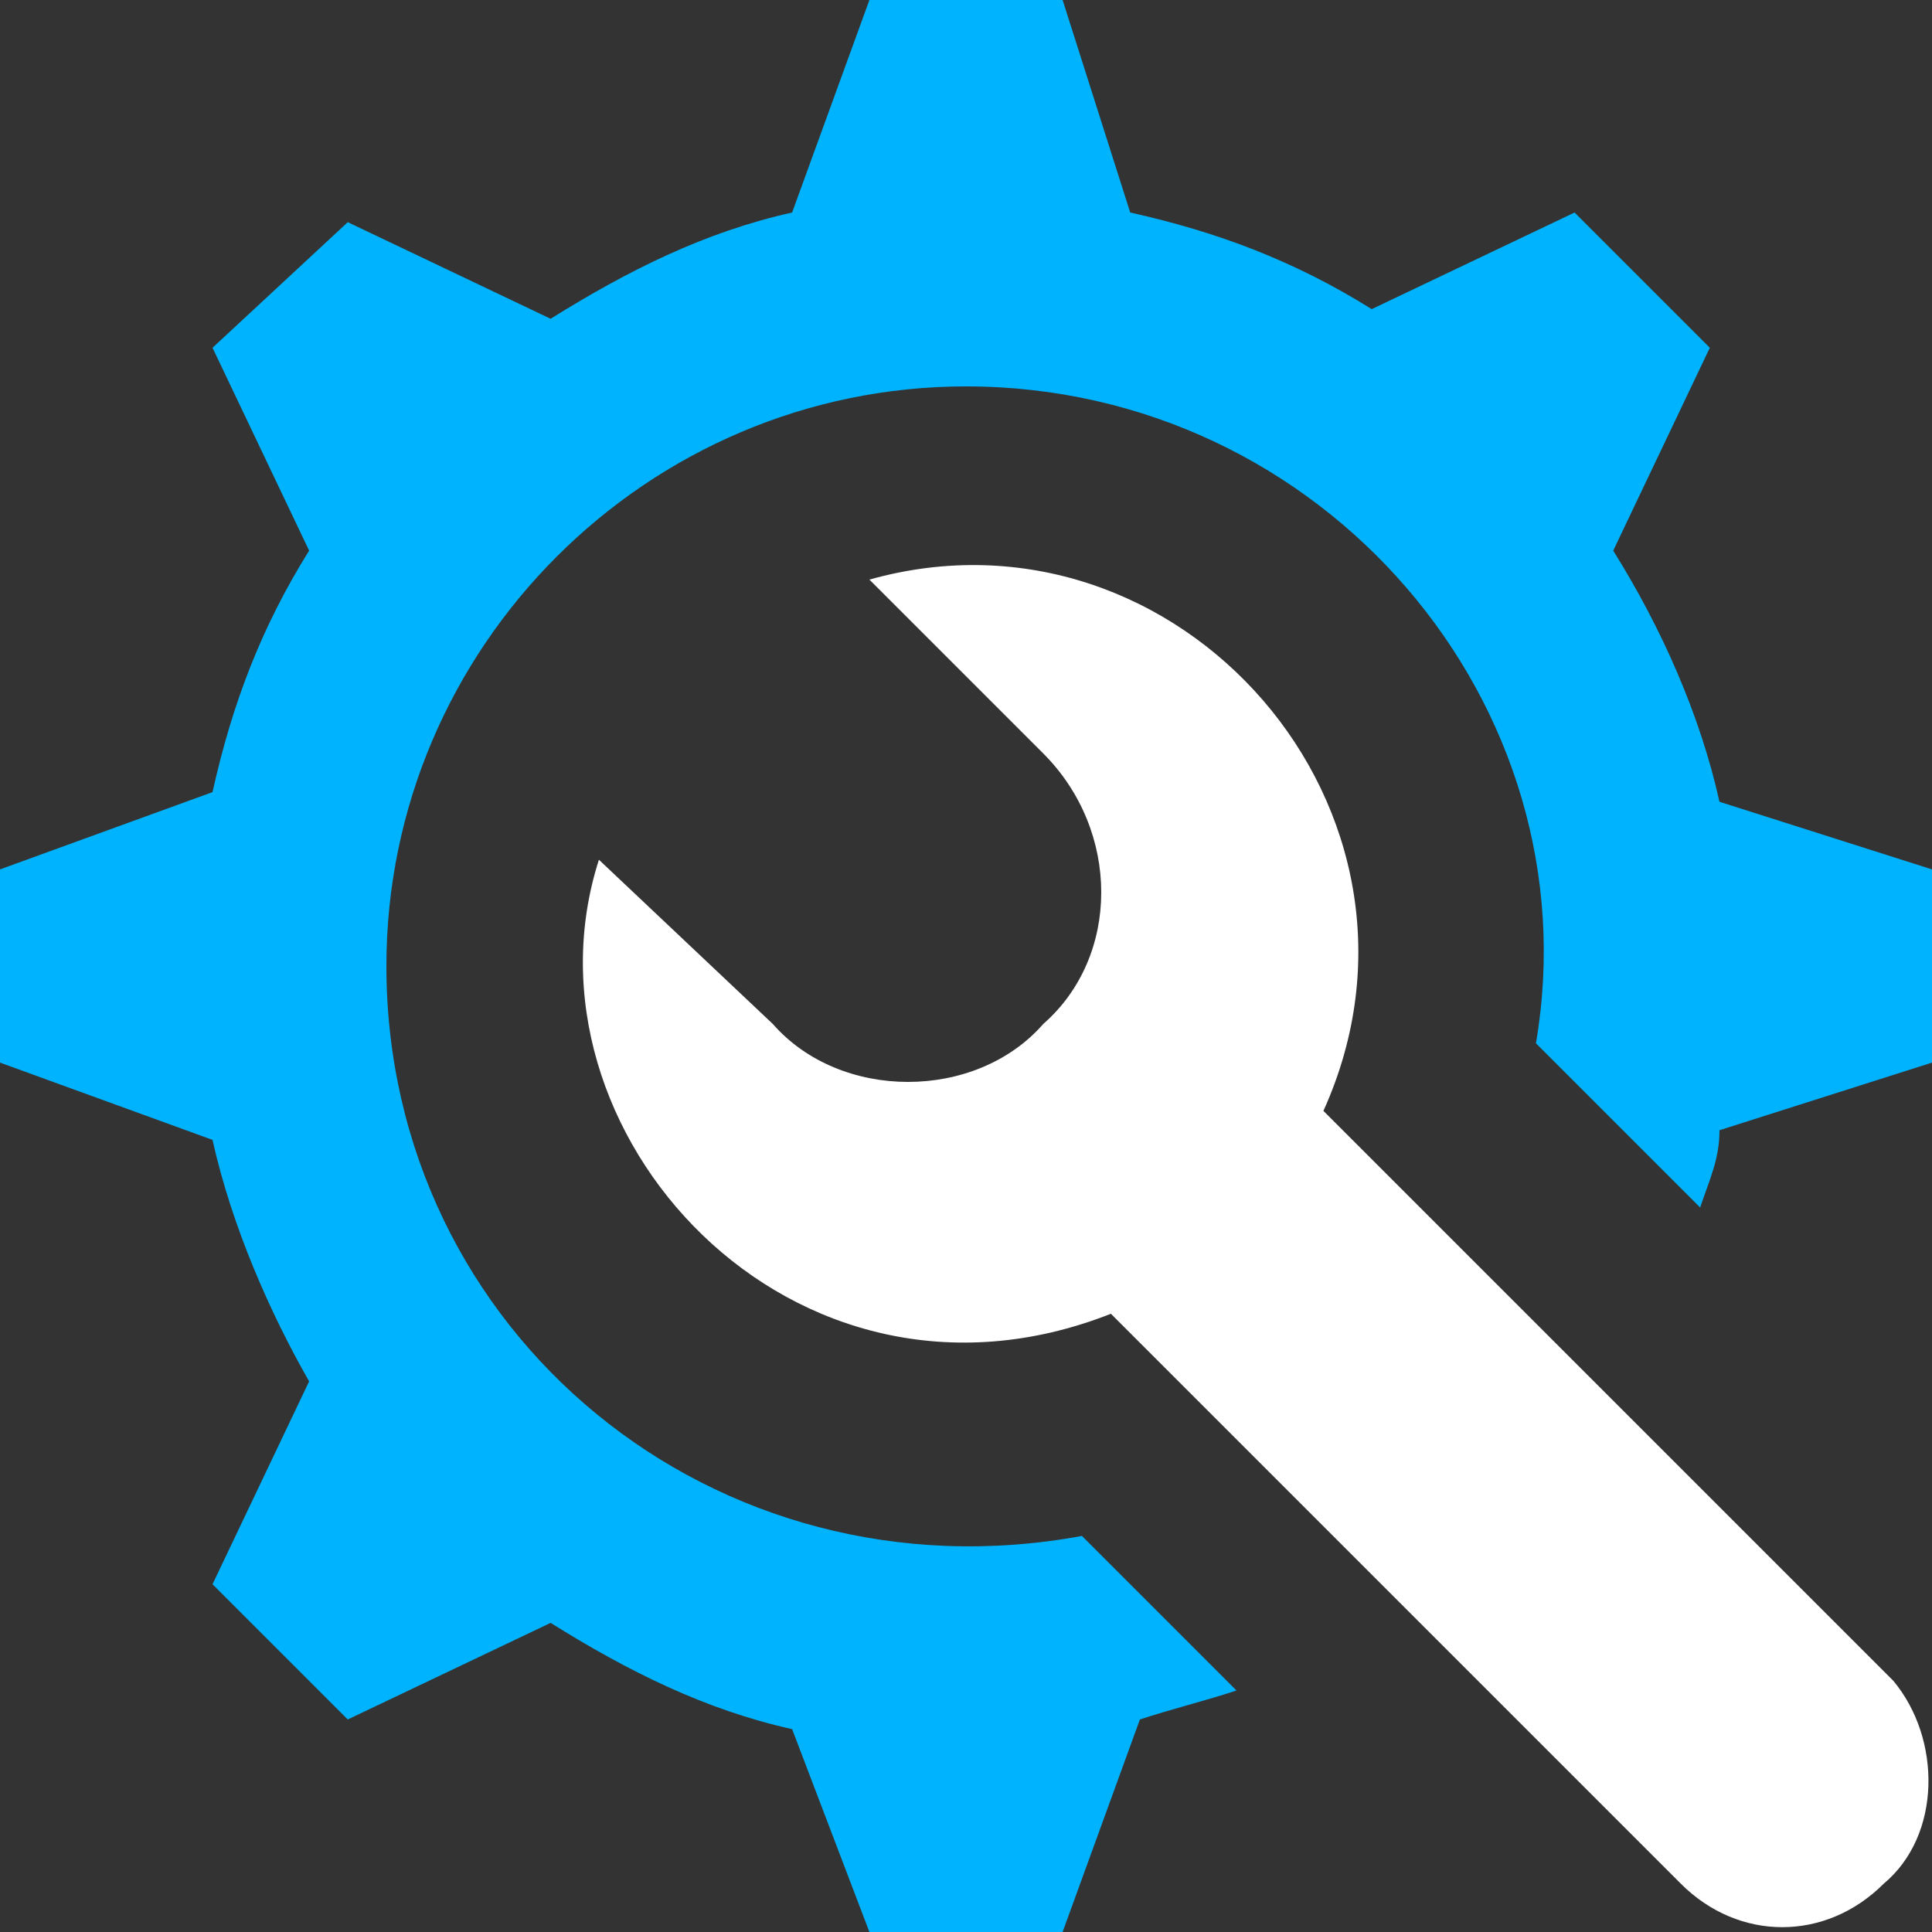
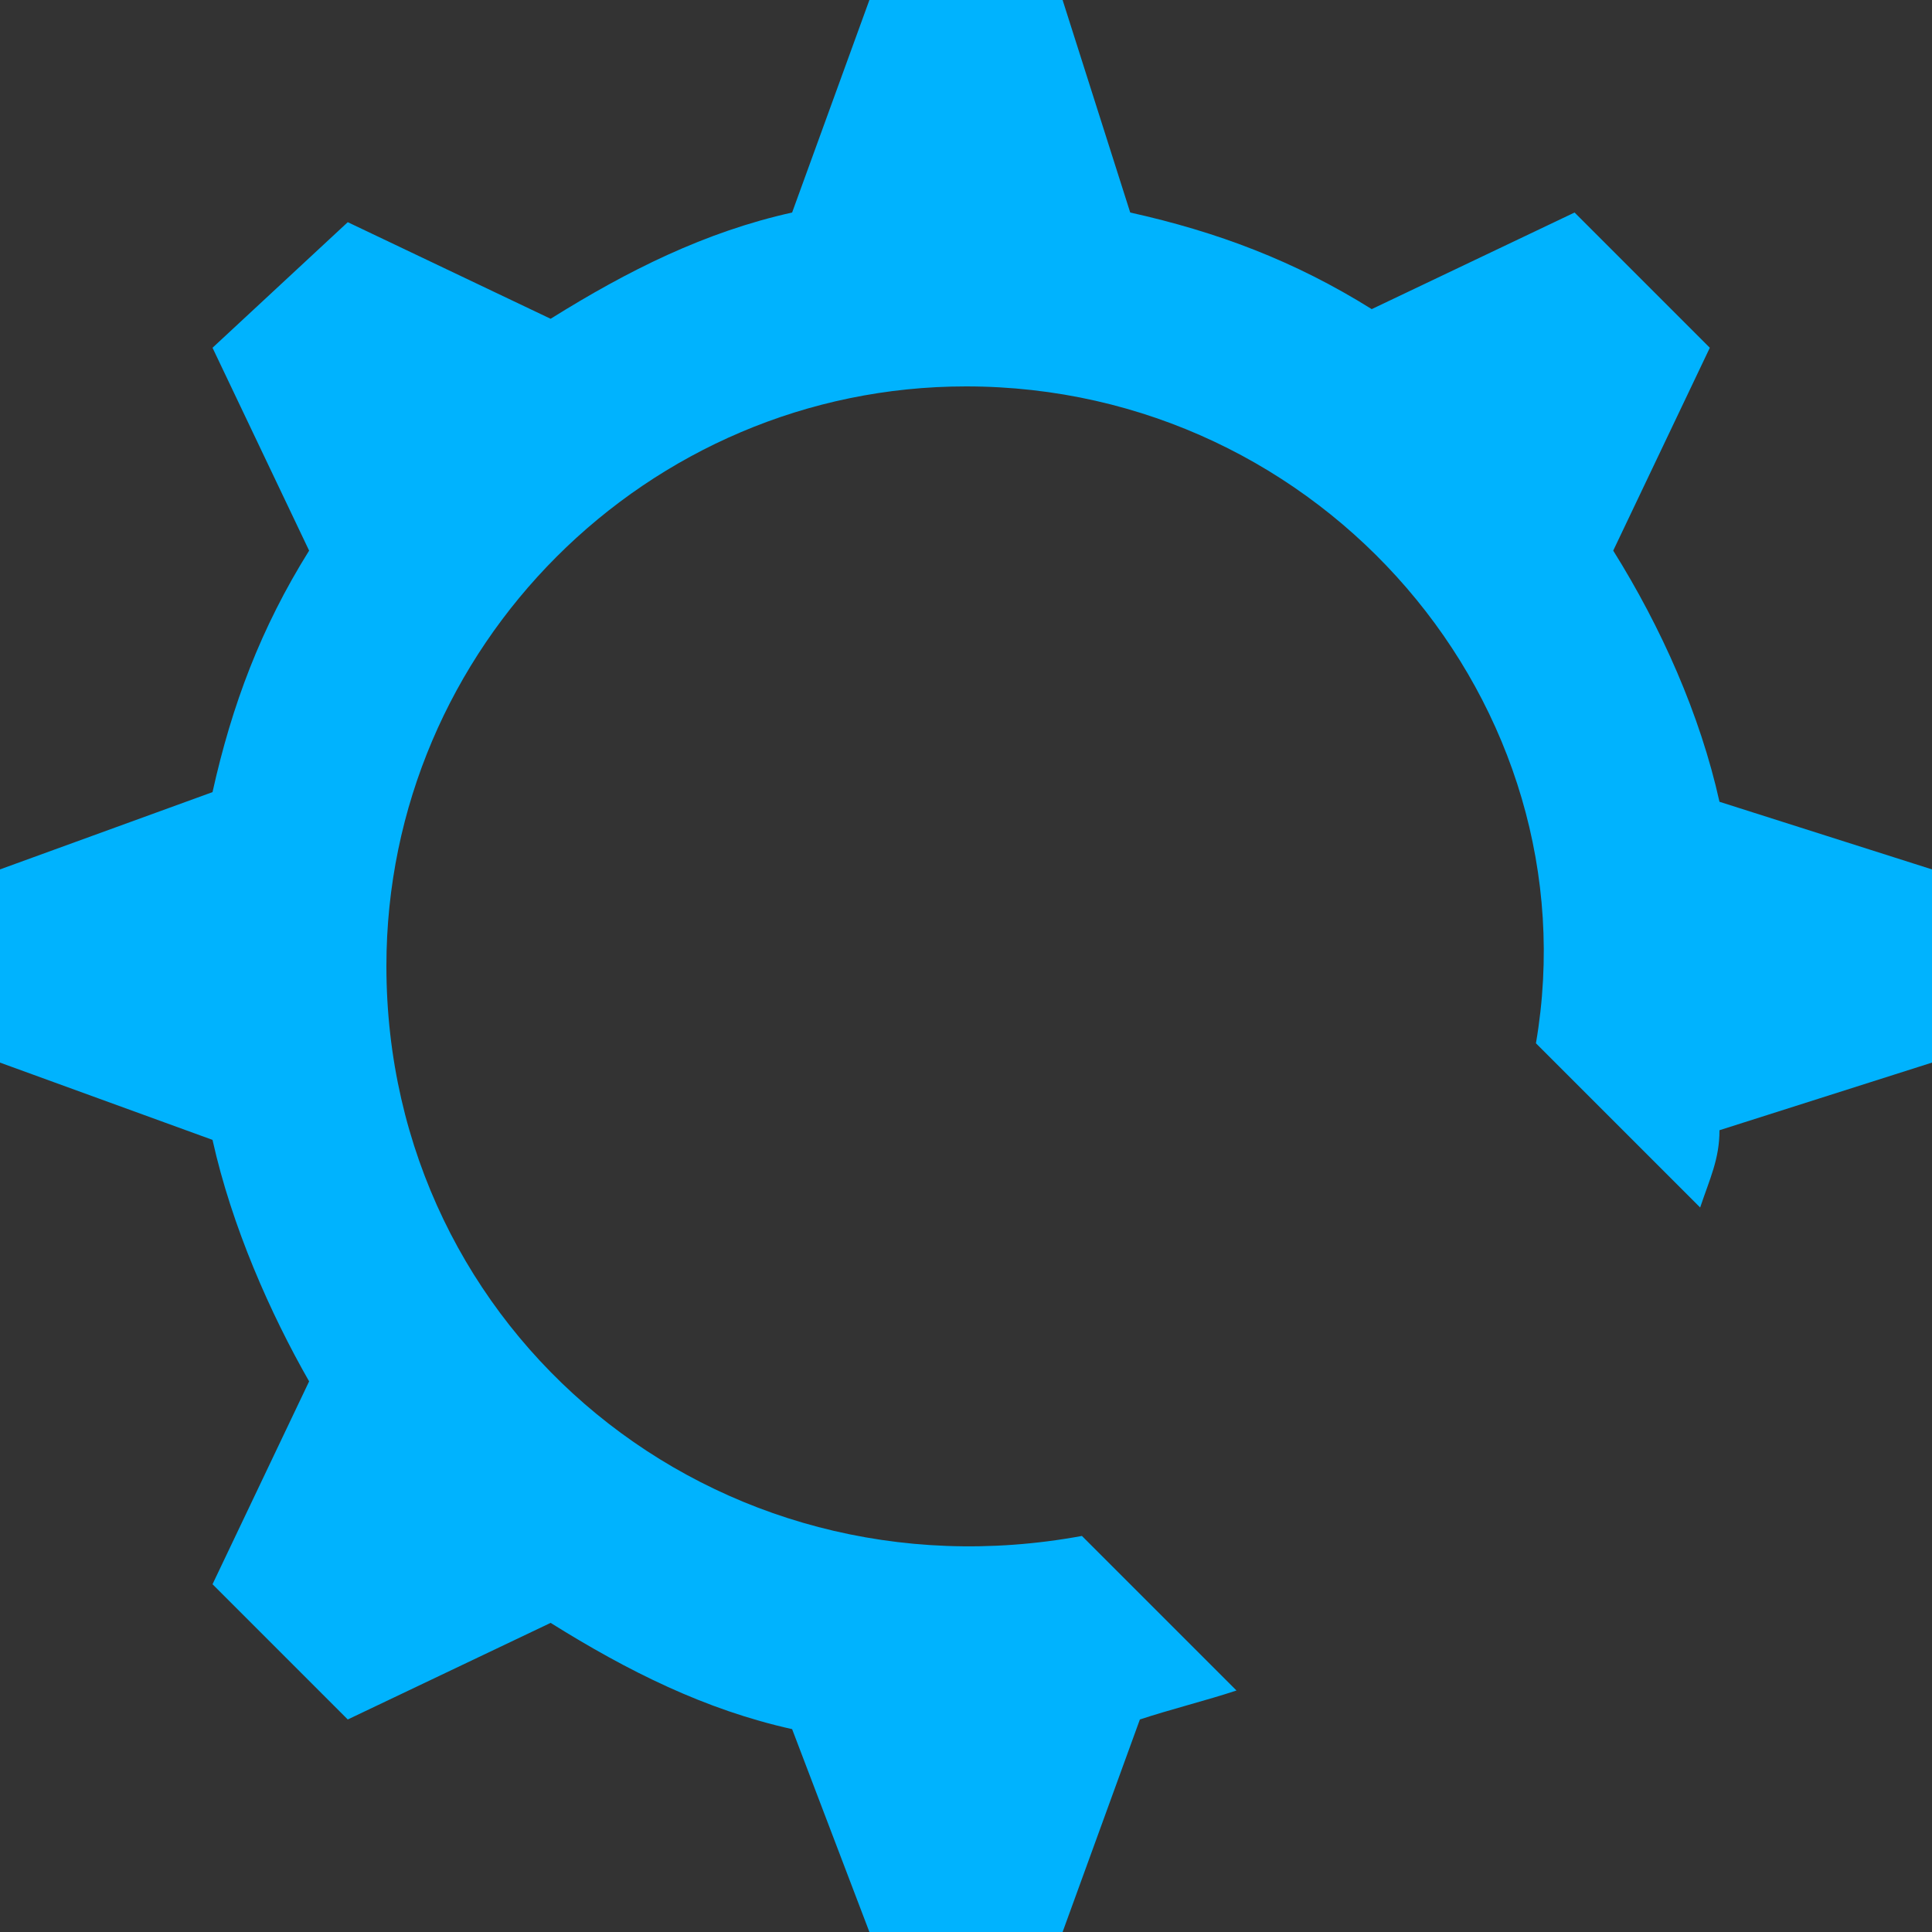
<svg xmlns="http://www.w3.org/2000/svg" width="60" height="60" fill="none">
  <rect width="100%" height="100%" fill="#333333" stroke="none" />
  <path fill="#00B3FE" d="M53.4 24.9c-.6-2.7-1.8-5.4-3.3-7.8l3-6.3-4.2-4.2-6.3 3c-2.4-1.5-4.8-2.4-7.5-3L33 0h-6l-2.4 6.6c-2.7.6-5.1 1.8-7.5 3.3l-6.3-3-4.2 3.9 3 6.3c-1.5 2.4-2.4 4.8-3 7.5L0 27v6l6.6 2.4c.6 2.7 1.8 5.4 3 7.5l-3 6.3 4.2 4.2 6.3-3c2.4 1.5 4.8 2.7 7.5 3.3L27 60h6l2.4-6.6c.9-.3 2.1-.6 3-.9l-4.8-4.8C22.2 49.8 12 41.4 12 30c0-9.9 8.1-18 18-18 11.1 0 19.5 9.9 17.7 20.4l5.1 5.1c.3-.9.6-1.5.6-2.4L60 33v-6z" />
-   <path fill="#fff" d="M58.8 52.2 41.1 34.5C45.3 25.2 36.6 15.3 27 18l5.4 5.4c2.4 2.4 2.4 6.3 0 8.4-2.1 2.4-6.3 2.4-8.4 0l-5.4-5.1c-2.7 8.4 6 18 15.9 14.1l17.7 17.7c1.8 1.8 4.5 1.8 6.3 0 1.8-1.5 1.8-4.5.3-6.3" />
</svg>